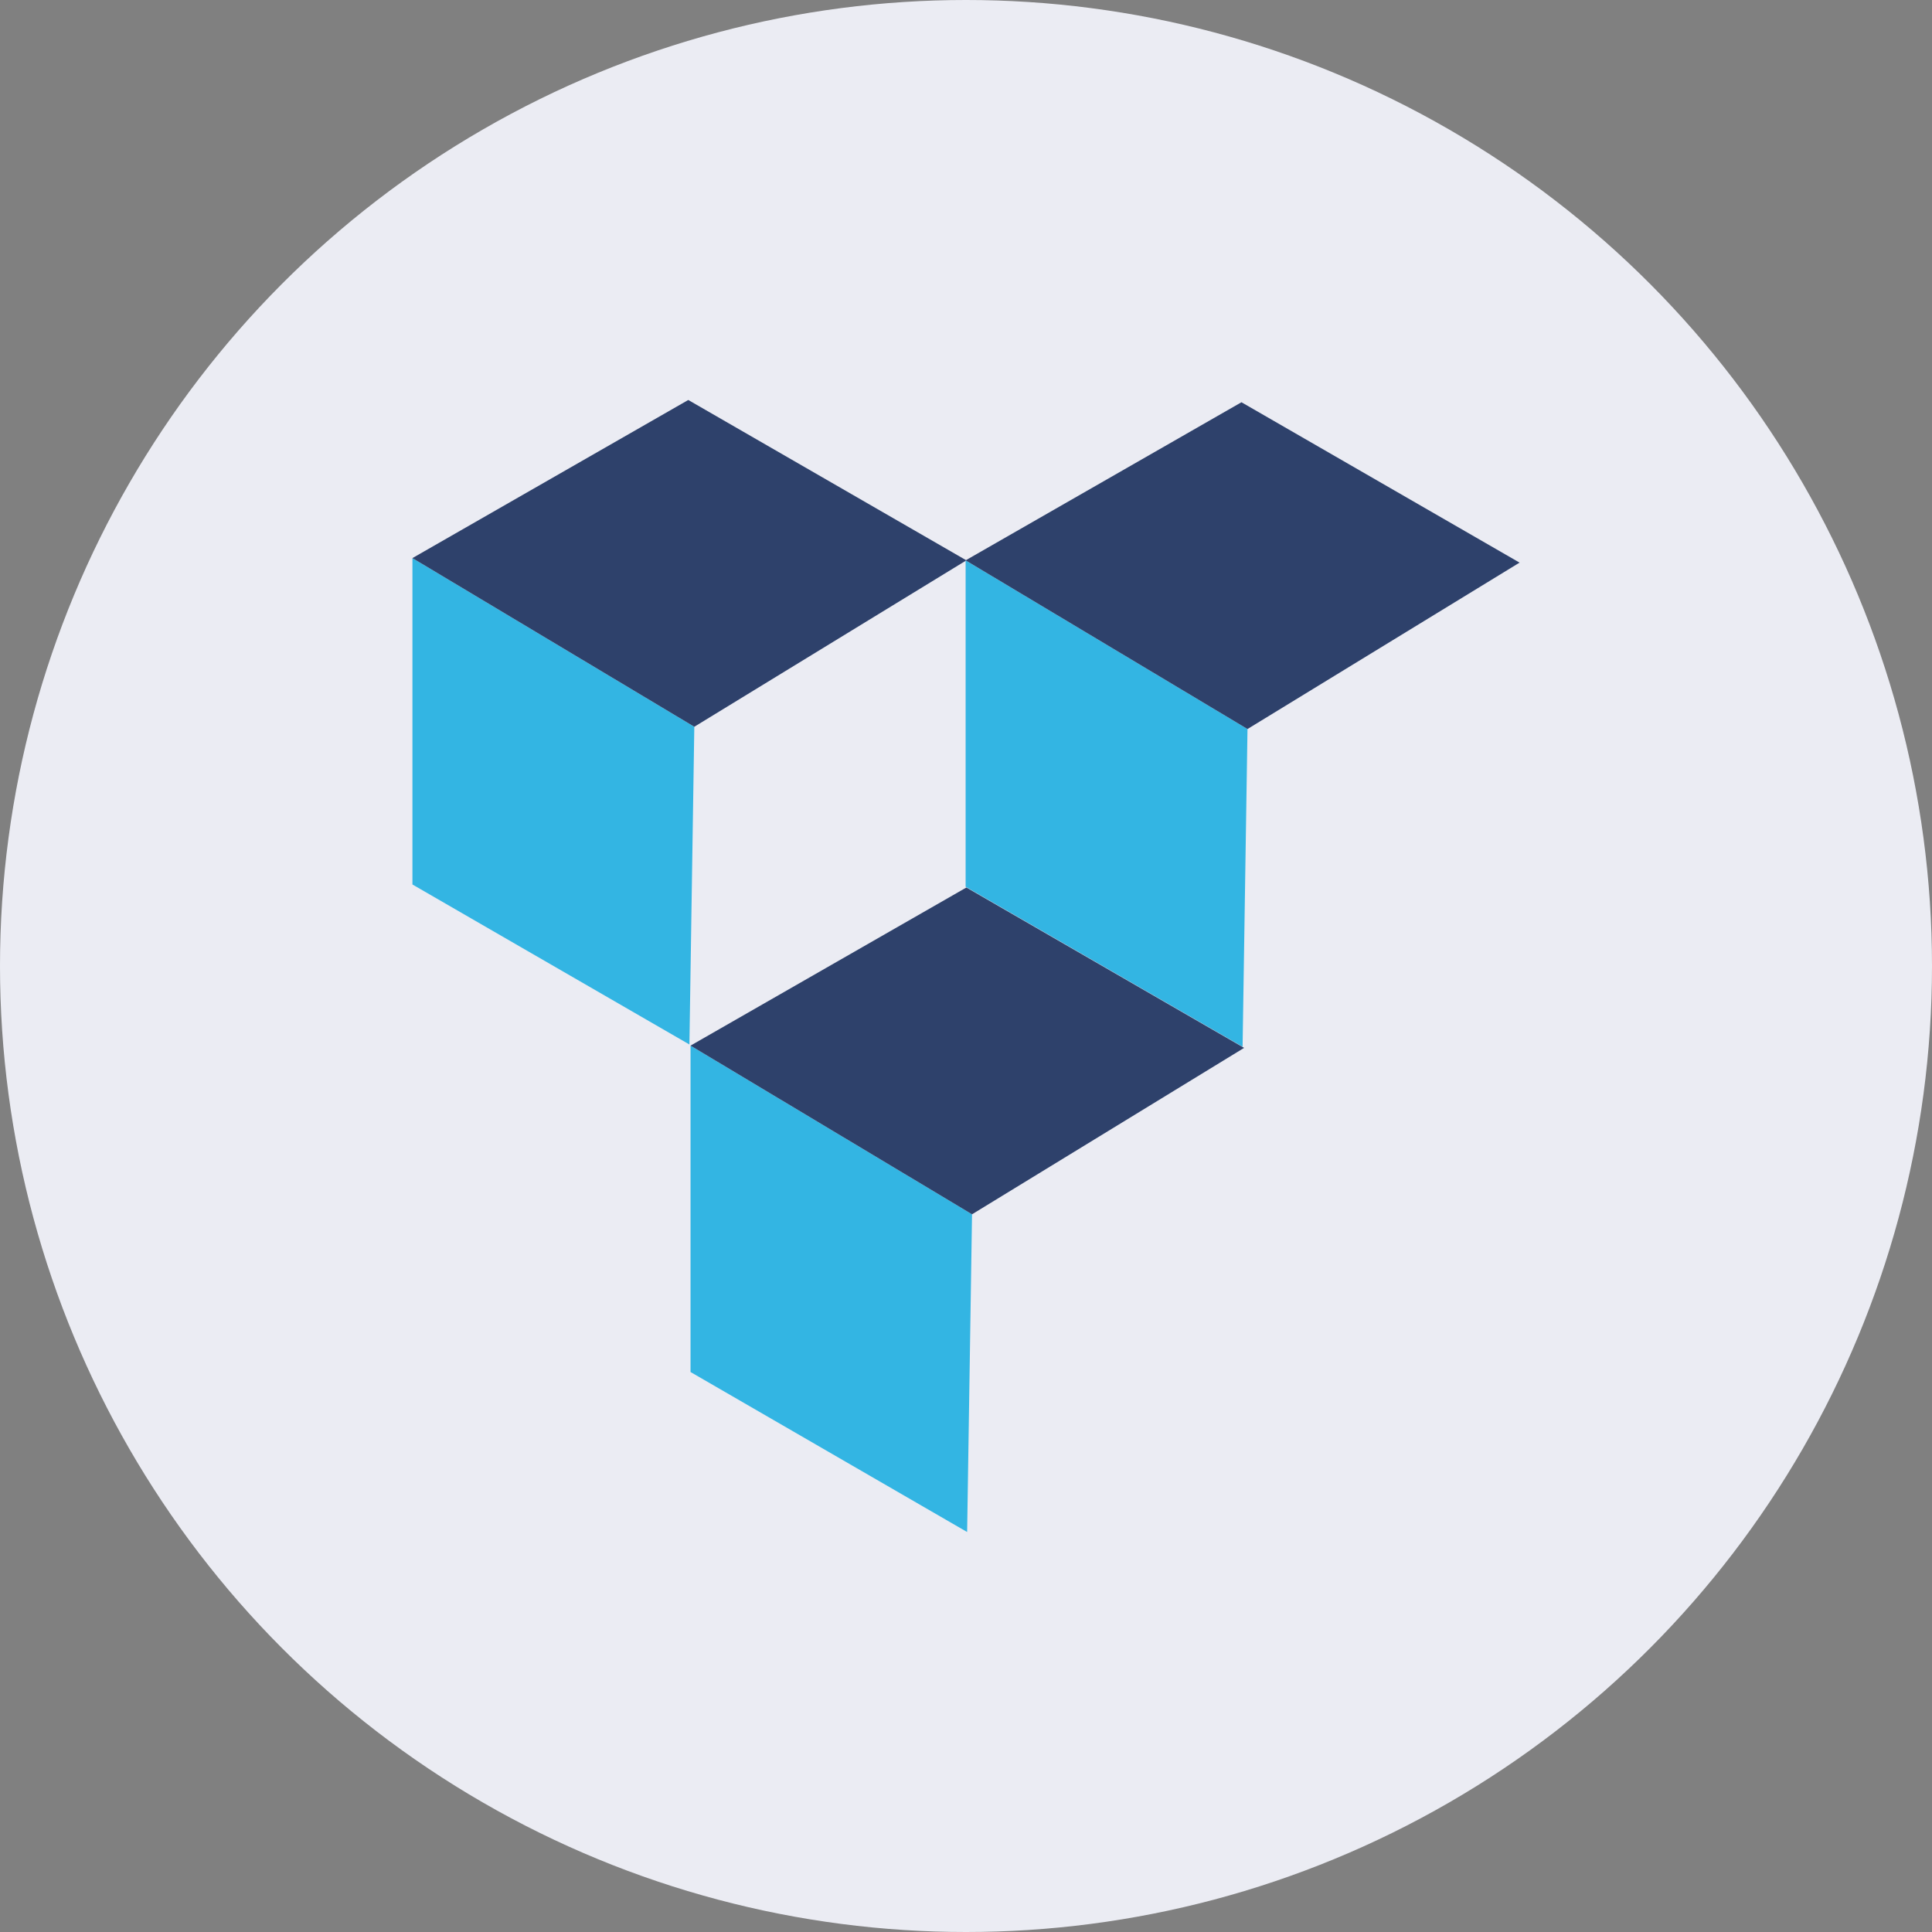
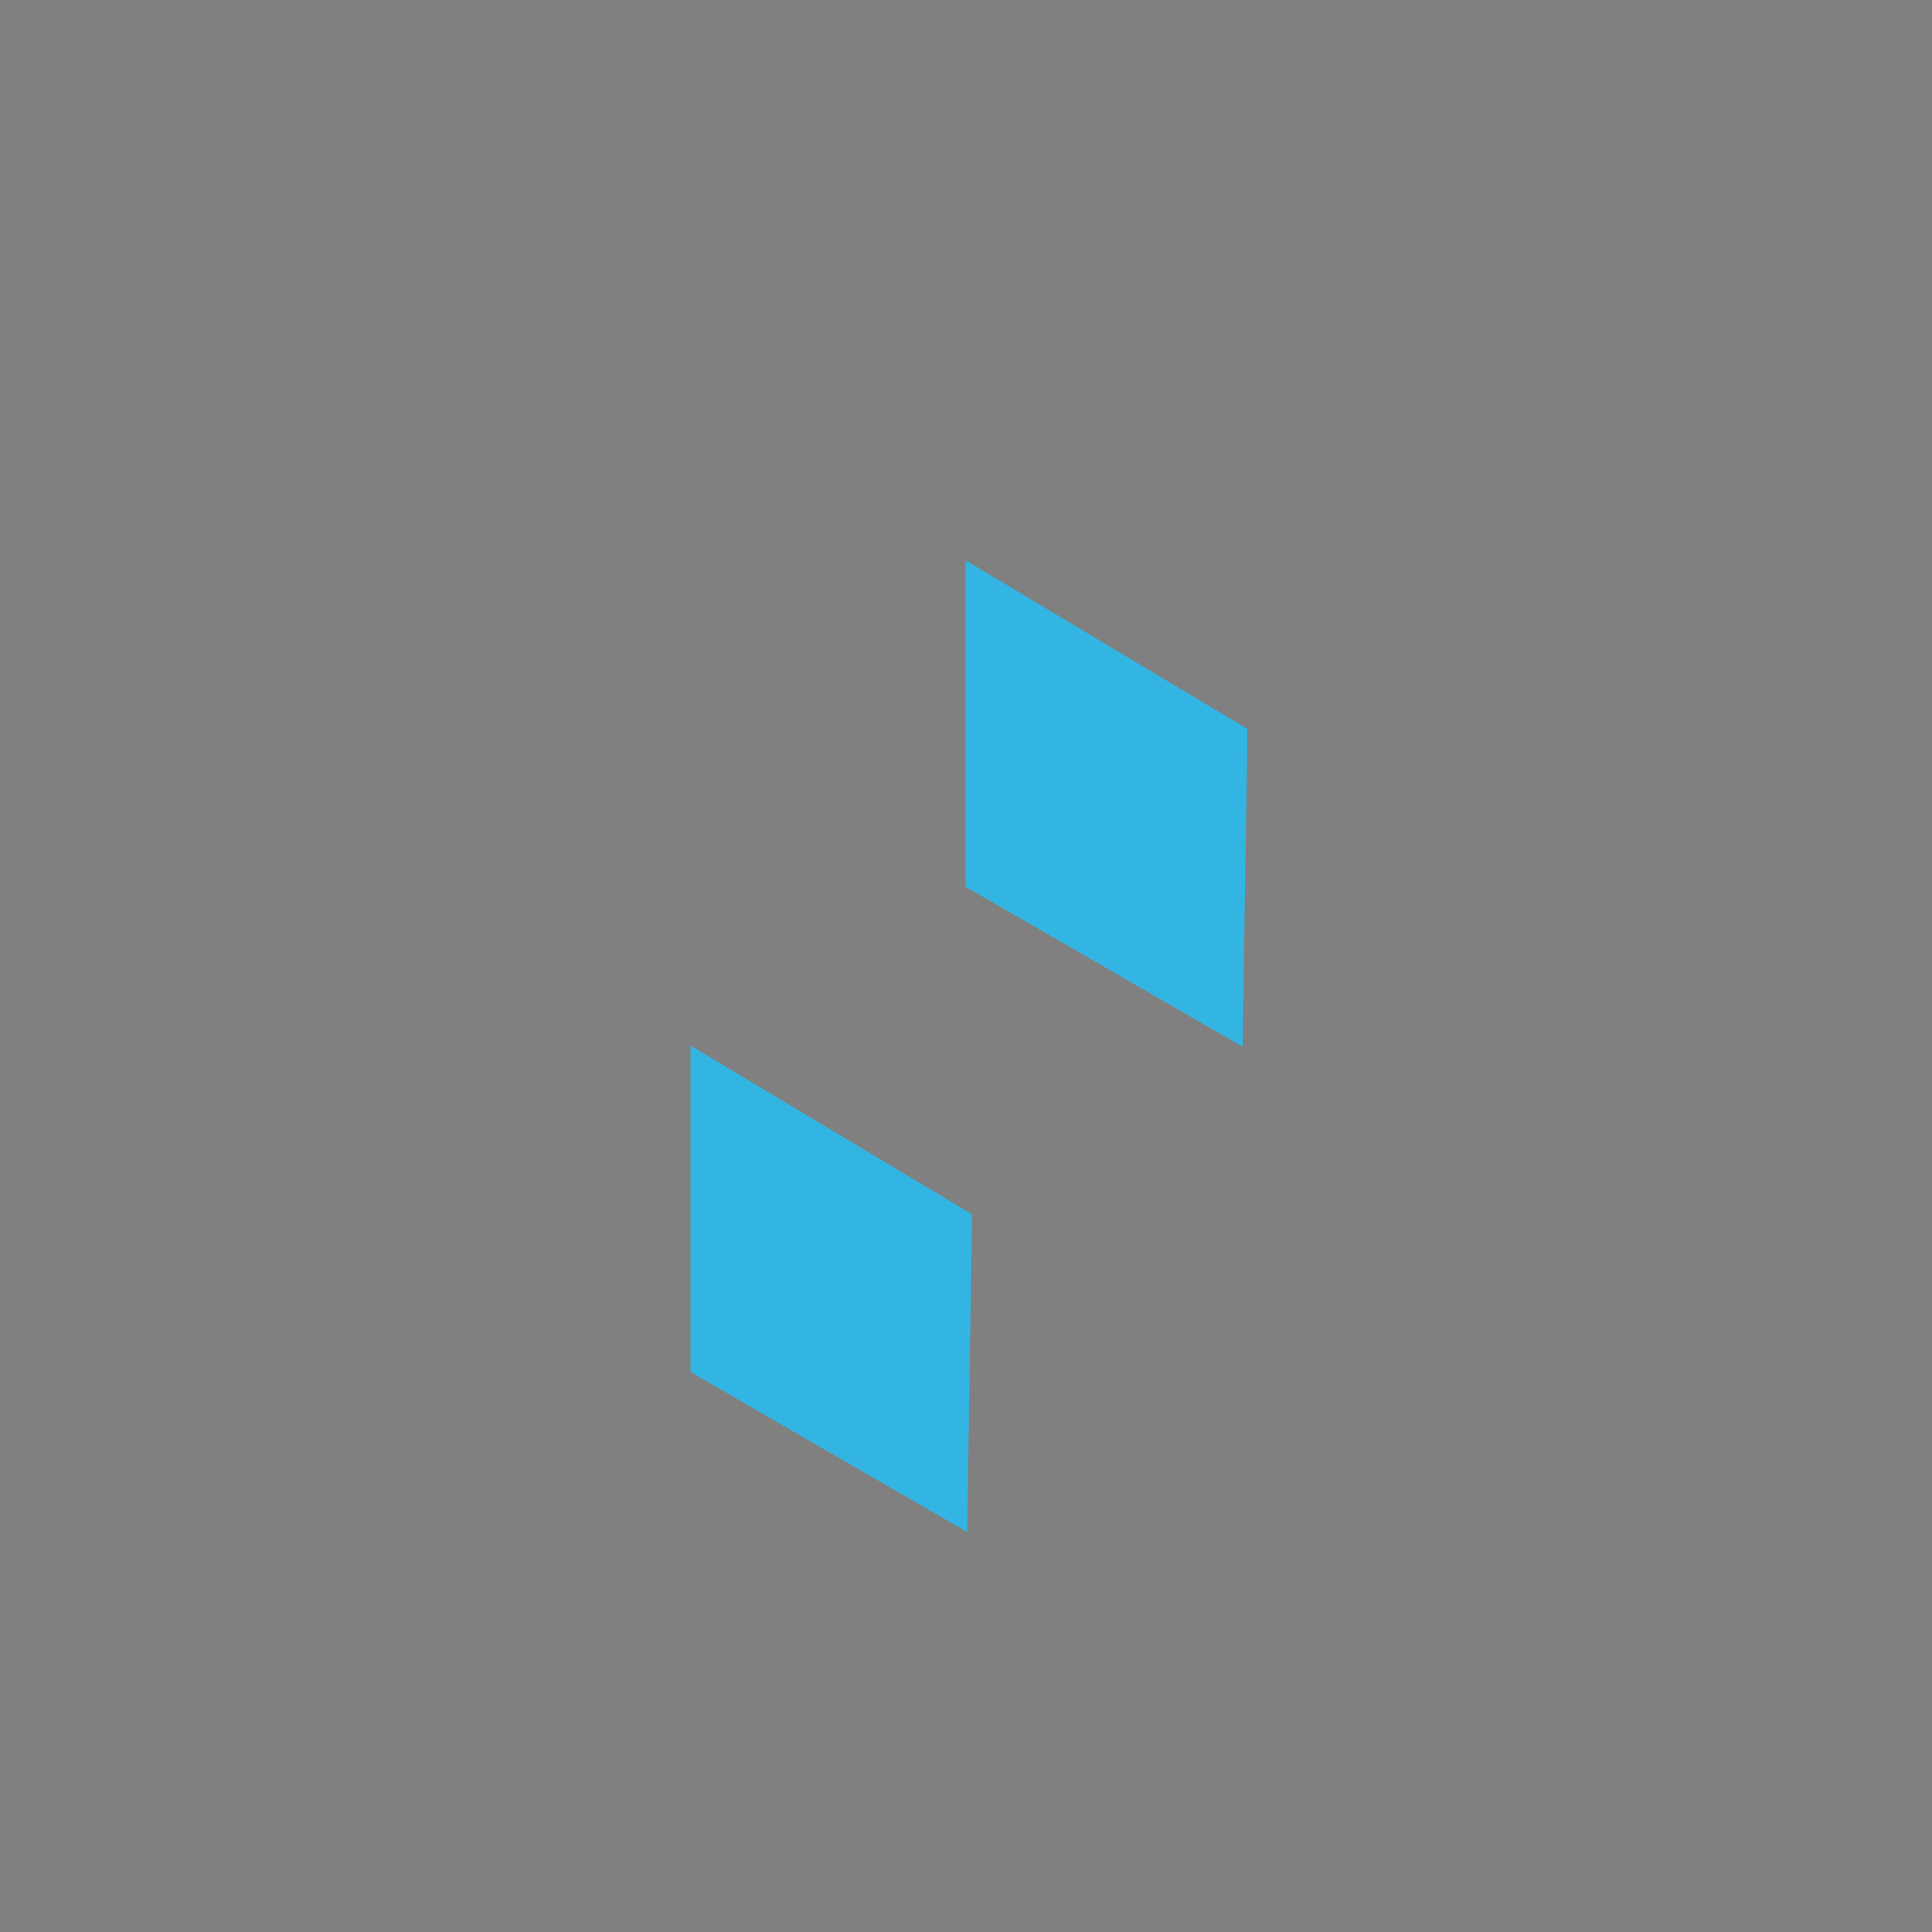
<svg xmlns="http://www.w3.org/2000/svg" version="1.1" id="Layer_1" x="0px" y="0px" viewBox="0 0 512 512" style="enable-background:new 0 0 512 512;" xml:space="preserve">
  <rect x="0" y="0" width="512" height="512" fill="#808080" stroke="none" />
  <style type="text/css">
	.st0{fill:#EBECF3;}
	.st1{fill:#33B5E3;}
	.st2{fill:#2E416B;}
</style>
-   <circle class="st0" cx="256" cy="256" r="256" />
  <g>
-     <polygon class="st1" points="182.7,276.8 109.3,234.4 109.3,147.9 184,192.6  " />
-     <polygon class="st2" points="256.1,148.5 184,192.6 109.3,147.9 182.4,106  " />
    <polygon class="st1" points="329.3,277.4 255.9,235 255.9,148.5 330.6,193.2  " />
-     <polygon class="st2" points="402.7,149.1 330.6,193.2 255.9,148.5 329,106.6  " />
    <polygon class="st1" points="256.3,406 183,363.6 183,277.1 257.6,321.8  " />
-     <polygon class="st2" points="329.7,277.7 257.6,321.8 183,277.1 256.1,235.2  " />
  </g>
</svg>